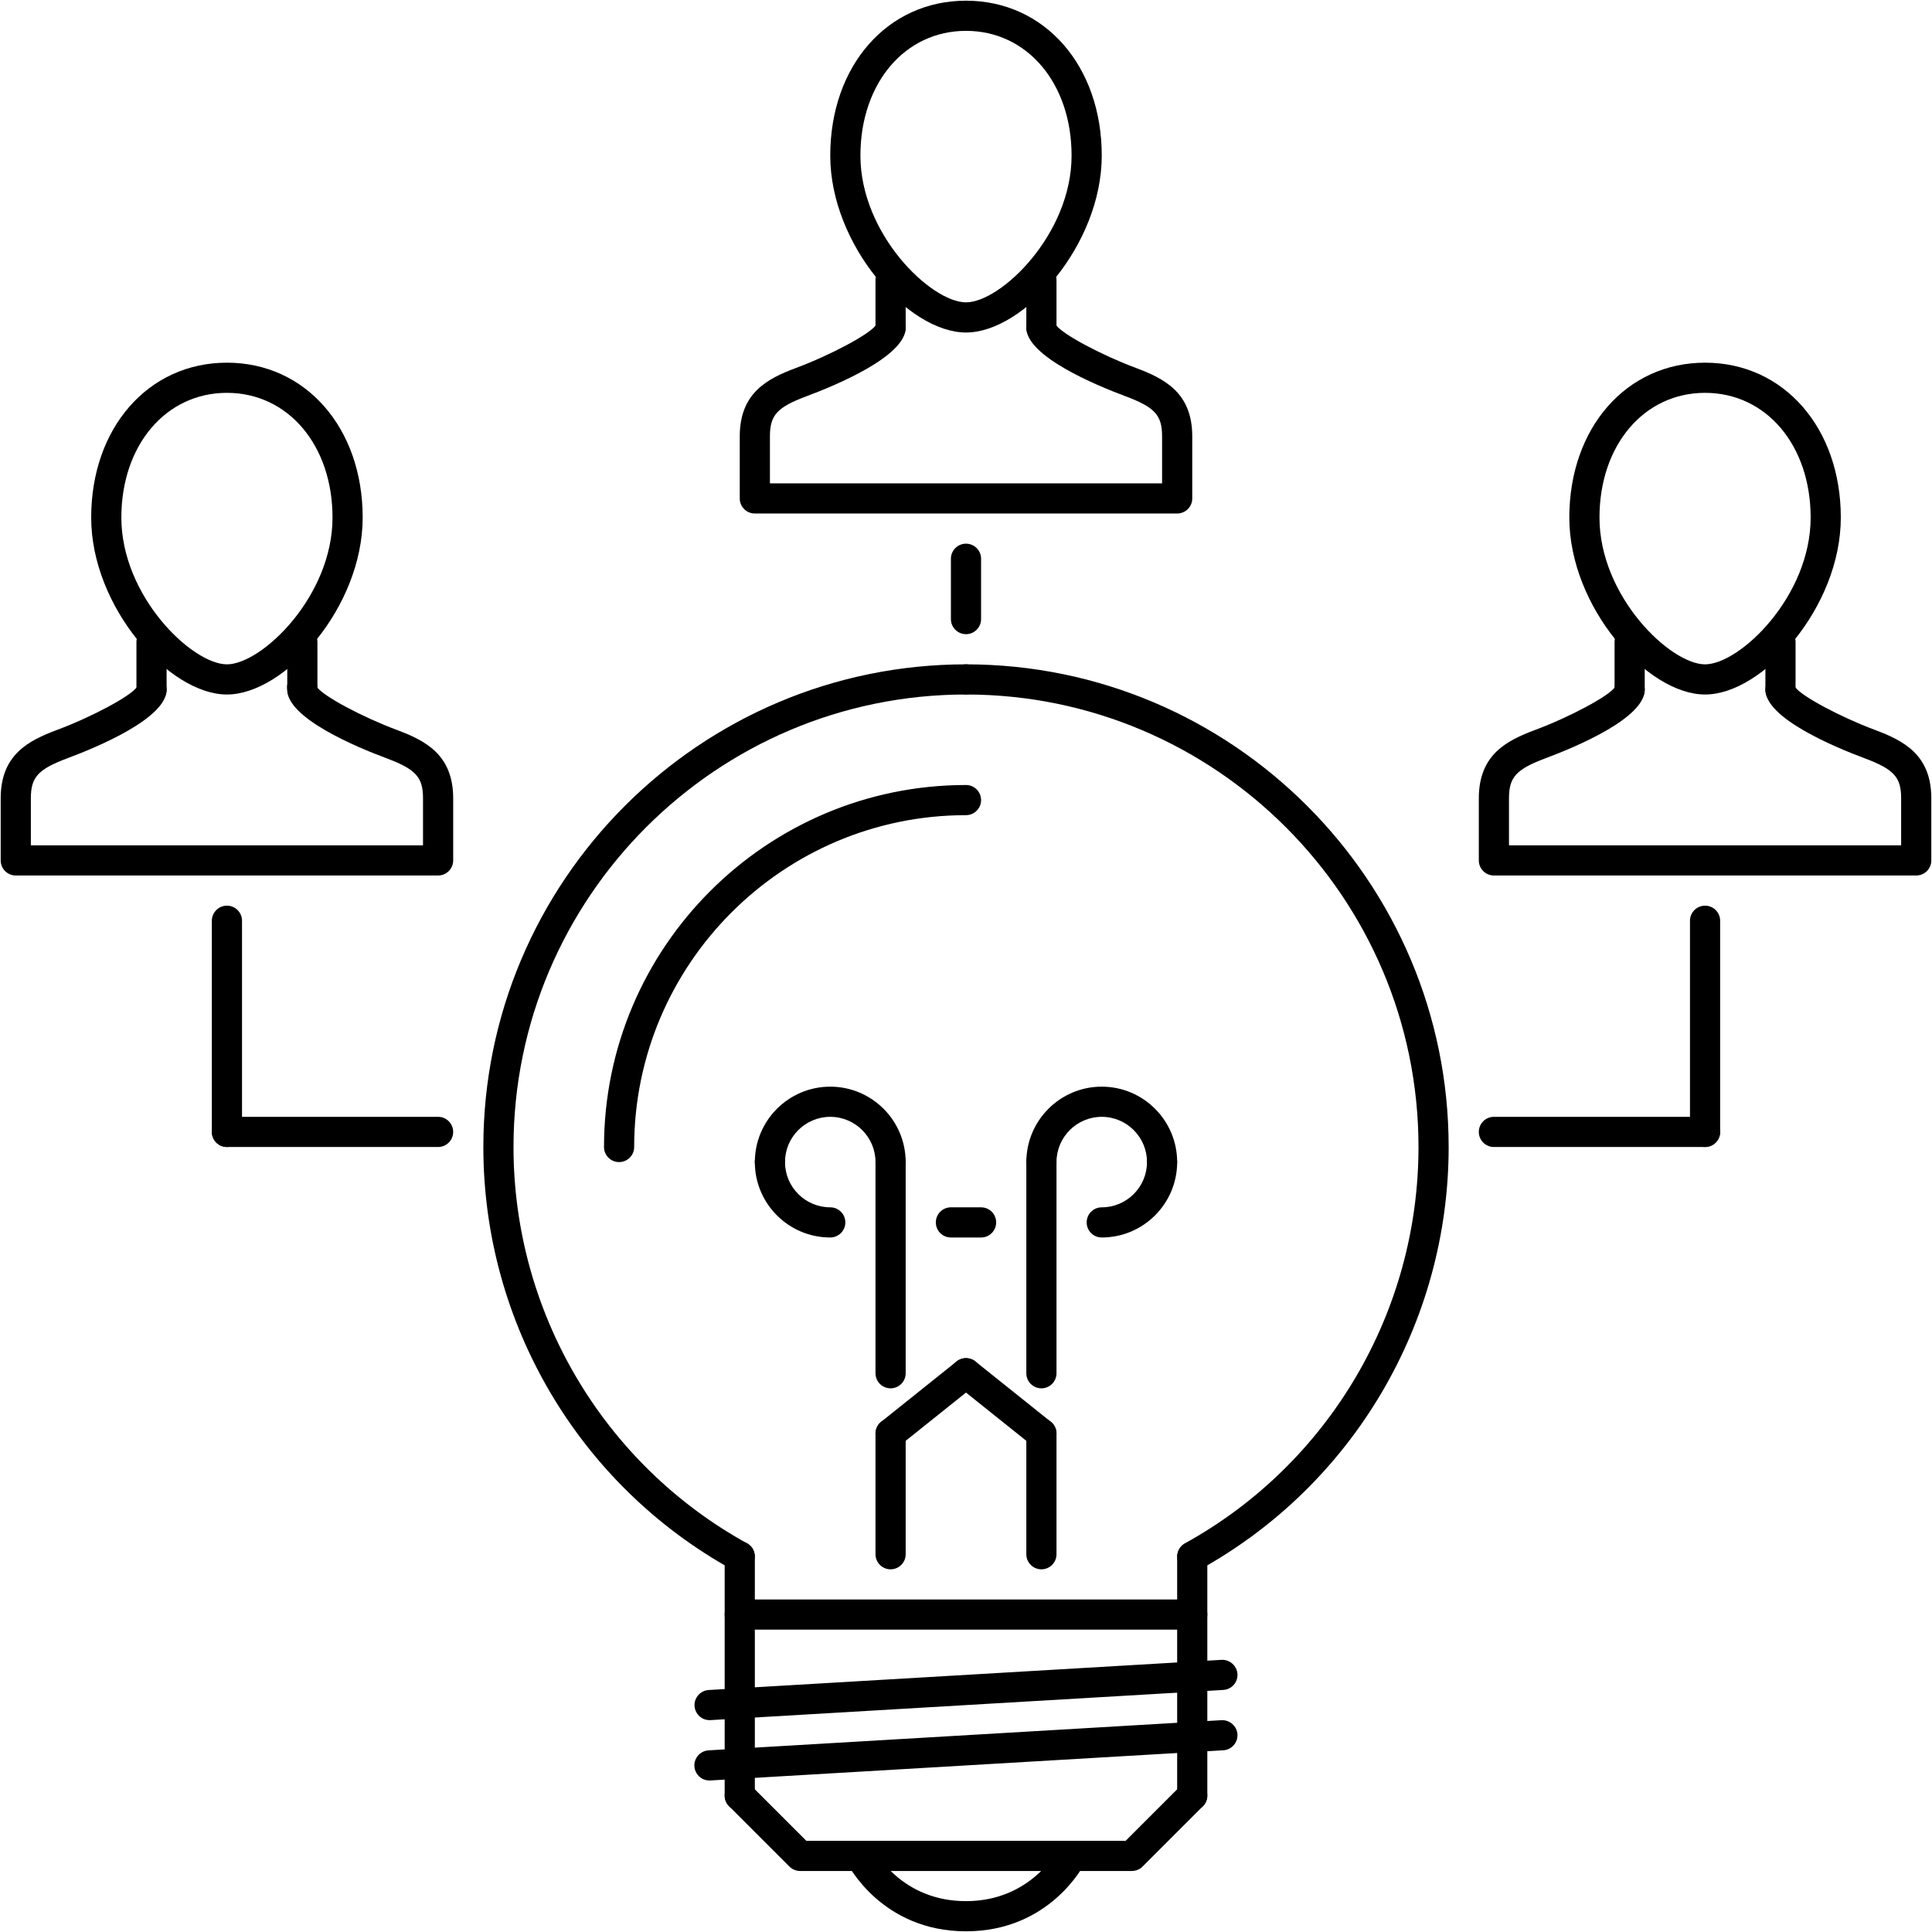
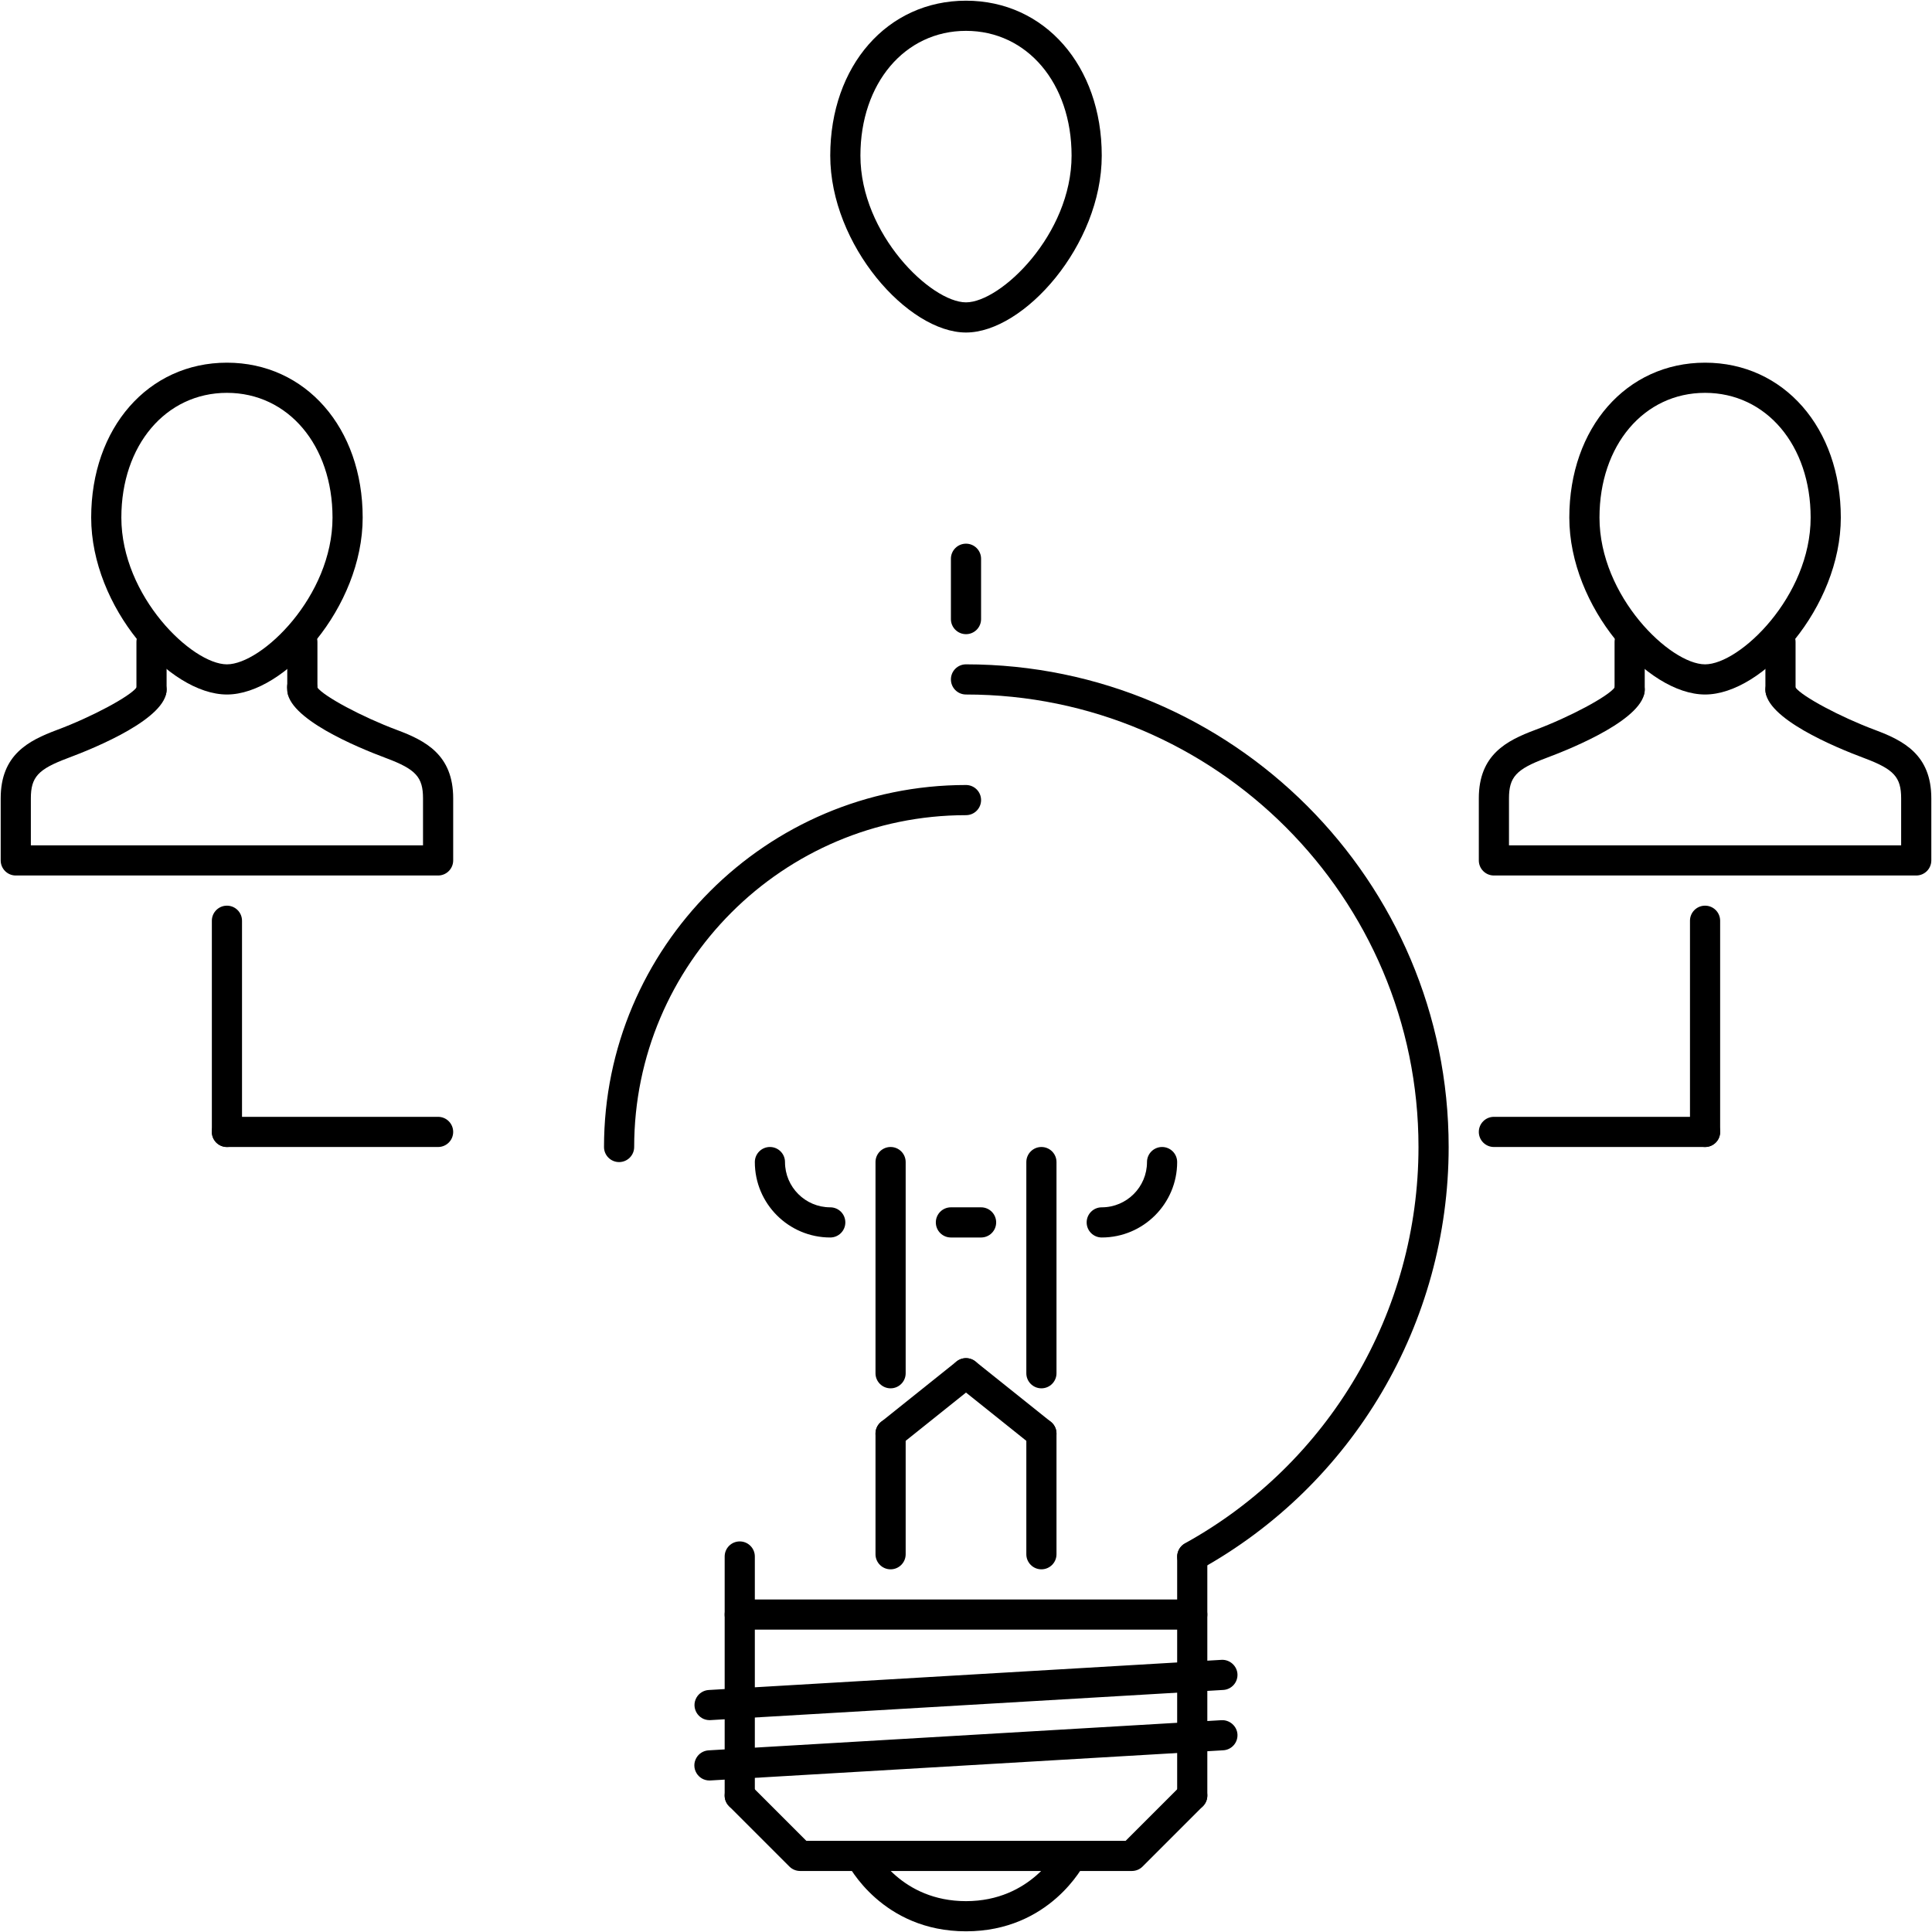
<svg xmlns="http://www.w3.org/2000/svg" viewBox="1488 1988 1024 1024" width="1024" height="1024">
  <path fill="url(#tSvgGradient9be28dd5b)" stroke="none" fill-opacity="1" stroke-width="1" stroke-opacity="1" color="rgb(51, 51, 51)" id="tSvg177e2e275f" title="Path 75" d="M 2391.72 2356.102 C 2360.976 2356.102 2319.77 2309.736 2319.77 2262.326 C 2319.77 2214.758 2350.03 2180.228 2391.72 2180.228 C 2433.408 2180.228 2463.668 2214.758 2463.668 2262.326C 2463.668 2309.738 2422.462 2356.102 2391.72 2356.102Z M 2391.72 2196.216 C 2359.29 2196.216 2335.76 2224.016 2335.76 2262.326 C 2335.76 2304.108 2373.296 2340.114 2391.72 2340.114 C 2410.144 2340.114 2447.678 2304.108 2447.678 2262.326C 2447.68 2224.018 2424.15 2196.216 2391.72 2196.216Z" />
  <path fill="url(#tSvgGradient241c4ef252)" stroke="none" fill-opacity="1" stroke-width="1" stroke-opacity="1" color="rgb(51, 51, 51)" id="tSvg3bb3e70ac0" title="Path 76" d="M 2503.64 2452.034 C 2429.026 2452.034 2354.412 2452.034 2279.798 2452.034 C 2275.382 2452.036 2271.802 2448.456 2271.804 2444.04 C 2271.804 2433.074 2271.804 2422.108 2271.804 2411.142 C 2271.804 2387.986 2286.544 2380.53 2301.658 2374.88 C 2320.006 2368.04 2340.444 2357.088 2343.848 2352.326 C 2344.474 2348.449 2347.82 2345.598 2351.748 2345.596 C 2356.164 2345.594 2359.744 2349.174 2359.742 2353.59 C 2359.742 2368.674 2323.034 2383.974 2307.248 2389.86 C 2291.62 2395.708 2287.794 2399.884 2287.794 2411.142 C 2287.794 2419.443 2287.794 2427.745 2287.794 2436.046 C 2357.078 2436.046 2426.362 2436.046 2495.646 2436.046 C 2495.646 2427.745 2495.646 2419.443 2495.646 2411.142 C 2495.646 2399.892 2491.82 2395.716 2476.176 2389.852 C 2460.404 2383.974 2423.698 2368.656 2423.698 2353.59 C 2423.695 2349.174 2427.276 2345.593 2431.692 2345.596 C 2435.62 2345.596 2438.968 2348.448 2439.592 2352.326 C 2442.996 2357.072 2463.434 2368.034 2481.78 2374.88 C 2496.896 2380.54 2511.636 2388.004 2511.636 2411.142 C 2511.636 2422.108 2511.636 2433.074 2511.636 2444.04C 2511.636 2448.456 2508.056 2452.035 2503.64 2452.034Z" />
  <path fill="url(#tSvgGradient4599184b41)" stroke="none" fill-opacity="1" stroke-width="1" stroke-opacity="1" color="rgb(51, 51, 51)" id="tSvgc380a29f90" title="Path 77" d="M 2351.748 2361.584 C 2347.332 2361.586 2343.752 2358.006 2343.754 2353.59 C 2343.754 2345.143 2343.754 2336.697 2343.754 2328.25 C 2343.754 2323.83 2347.33 2320.256 2351.748 2320.256 C 2356.166 2320.256 2359.742 2323.83 2359.742 2328.25 C 2359.742 2336.697 2359.742 2345.143 2359.742 2353.59C 2359.744 2358.006 2356.164 2361.586 2351.748 2361.584Z M 2431.692 2361.584 C 2427.276 2361.587 2423.695 2358.006 2423.698 2353.59 C 2423.698 2345.143 2423.698 2336.697 2423.698 2328.25 C 2423.695 2323.834 2427.276 2320.253 2431.692 2320.256 C 2436.108 2320.253 2439.689 2323.834 2439.686 2328.25 C 2439.686 2336.697 2439.686 2345.143 2439.686 2353.59C 2439.688 2358.006 2436.108 2361.586 2431.692 2361.584Z M 1608.28 2356.102 C 1577.528 2356.102 1536.33 2309.736 1536.33 2262.326 C 1536.33 2214.758 1566.59 2180.228 1608.28 2180.228 C 1649.968 2180.228 1680.228 2214.758 1680.228 2262.326C 1680.228 2309.738 1639.03 2356.102 1608.28 2356.102Z M 1608.28 2196.216 C 1575.858 2196.216 1552.32 2224.016 1552.32 2262.326 C 1552.32 2304.108 1589.856 2340.114 1608.28 2340.114 C 1626.704 2340.114 1664.24 2304.108 1664.24 2262.326C 1664.24 2224.018 1640.702 2196.216 1608.28 2196.216Z" />
  <path fill="url(#tSvgGradient609cdc7c06)" stroke="none" fill-opacity="1" stroke-width="1" stroke-opacity="1" color="rgb(51, 51, 51)" id="tSvgbb77046d3a" title="Path 78" d="M 1720.2 2452.034 C 1645.587 2452.034 1570.973 2452.034 1496.36 2452.034 C 1491.944 2452.037 1488.363 2448.456 1488.366 2444.04 C 1488.366 2433.074 1488.366 2422.108 1488.366 2411.142 C 1488.366 2387.986 1503.112 2380.53 1518.212 2374.88 C 1536.566 2368.04 1557.004 2357.088 1560.416 2352.326 C 1561.039 2348.449 1564.383 2345.597 1568.31 2345.596 C 1572.726 2345.594 1576.306 2349.174 1576.304 2353.59 C 1576.304 2368.674 1539.588 2383.974 1523.804 2389.86 C 1508.174 2395.708 1504.356 2399.884 1504.356 2411.142 C 1504.356 2419.443 1504.356 2427.745 1504.356 2436.046 C 1573.64 2436.046 1642.924 2436.046 1712.208 2436.046 C 1712.208 2427.745 1712.208 2419.443 1712.208 2411.142 C 1712.208 2399.892 1708.39 2395.716 1692.746 2389.852 C 1676.968 2383.974 1640.26 2368.656 1640.26 2353.59 C 1639.28 2347.515 1645.244 2342.657 1650.996 2344.846 C 1654.1 2346.027 1656.15 2349.005 1656.146 2352.326 C 1659.558 2357.072 1679.99 2368.034 1698.344 2374.88 C 1713.458 2380.54 1728.198 2388.004 1728.198 2411.142 C 1728.198 2422.108 1728.198 2433.074 1728.198 2444.04C 1728.197 2448.456 1724.616 2452.035 1720.2 2452.034Z" />
  <path fill="url(#tSvgGradient53f6c96672)" stroke="none" fill-opacity="1" stroke-width="1" stroke-opacity="1" color="rgb(51, 51, 51)" id="tSvg196ba117f1" title="Path 79" d="M 1568.308 2361.584 C 1563.892 2361.586 1560.312 2358.006 1560.314 2353.59 C 1560.314 2345.143 1560.314 2336.697 1560.314 2328.25 C 1560.314 2323.83 1563.89 2320.256 1568.308 2320.256 C 1572.726 2320.256 1576.302 2323.83 1576.302 2328.25 C 1576.302 2336.697 1576.302 2345.143 1576.302 2353.59C 1576.304 2358.006 1572.724 2361.586 1568.308 2361.584Z M 1648.25 2361.584 C 1643.834 2361.586 1640.254 2358.006 1640.256 2353.59 C 1640.256 2345.143 1640.256 2336.697 1640.256 2328.25 C 1640.253 2323.834 1643.834 2320.253 1648.25 2320.256 C 1652.666 2320.253 1656.247 2323.834 1656.244 2328.25 C 1656.244 2336.697 1656.244 2345.143 1656.244 2353.59C 1656.247 2358.006 1652.666 2361.587 1648.25 2361.584Z M 2000 2164.24 C 1969.248 2164.24 1928.05 2117.874 1928.05 2070.462 C 1928.05 2022.894 1958.31 1988.364 2000 1988.364 C 2041.69 1988.364 2071.948 2022.894 2071.948 2070.462C 2071.948 2117.874 2030.744 2164.24 2000 2164.24Z M 2000 2004.354 C 1967.578 2004.354 1944.04 2032.154 1944.04 2070.464 C 1944.04 2112.248 1981.576 2148.252 2000 2148.252 C 2018.424 2148.252 2055.958 2112.248 2055.958 2070.464C 2055.958 2032.154 2032.43 2004.354 2000 2004.354Z" />
-   <path fill="url(#tSvgGradient20b2a52c7e)" stroke="none" fill-opacity="1" stroke-width="1" stroke-opacity="1" color="rgb(51, 51, 51)" id="tSvg14b2c03141e" title="Path 80" d="M 2111.92 2260.17 C 2037.307 2260.17 1962.693 2260.17 1888.08 2260.17 C 1883.664 2260.172 1880.084 2256.592 1880.086 2252.176 C 1880.086 2241.21 1880.086 2230.244 1880.086 2219.278 C 1880.086 2196.122 1894.834 2188.668 1909.932 2183.016 C 1928.286 2176.176 1948.724 2165.224 1952.136 2160.462 C 1953.125 2154.387 1960.32 2151.661 1965.087 2155.555 C 1966.94 2157.069 1968.018 2159.333 1968.024 2161.726 C 1968.024 2176.81 1931.308 2192.11 1915.522 2197.996 C 1899.892 2203.844 1896.076 2208.022 1896.076 2219.278 C 1896.076 2227.579 1896.076 2235.881 1896.076 2244.182 C 1965.36 2244.182 2034.644 2244.182 2103.928 2244.182 C 2103.928 2235.881 2103.928 2227.579 2103.928 2219.278 C 2103.928 2208.028 2100.102 2203.852 2084.458 2197.988 C 2068.688 2192.11 2031.98 2176.792 2031.98 2161.726 C 2031.978 2157.31 2035.558 2153.73 2039.974 2153.732 C 2043.902 2153.732 2047.25 2156.584 2047.874 2160.462 C 2051.278 2165.208 2071.716 2176.17 2090.064 2183.016 C 2105.178 2188.676 2119.918 2196.14 2119.918 2219.278 C 2119.918 2230.244 2119.918 2241.21 2119.918 2252.176C 2119.918 2256.593 2116.337 2260.172 2111.92 2260.17Z" />
-   <path fill="url(#tSvgGradient408ad06082)" stroke="none" fill-opacity="1" stroke-width="1" stroke-opacity="1" color="rgb(51, 51, 51)" id="tSvgfed666f64f" title="Path 81" d="M 1960.028 2169.72 C 1955.611 2169.722 1952.031 2166.141 1952.034 2161.724 C 1952.034 2153.277 1952.034 2144.831 1952.034 2136.384 C 1952.032 2131.968 1955.612 2128.388 1960.028 2128.39 C 1964.445 2128.387 1968.026 2131.967 1968.024 2136.384 C 1968.024 2144.831 1968.024 2153.277 1968.024 2161.724C 1968.026 2166.141 1964.445 2169.722 1960.028 2169.72Z M 2039.97 2169.72 C 2035.553 2169.722 2031.973 2166.141 2031.976 2161.724 C 2031.976 2153.277 2031.976 2144.831 2031.976 2136.384 C 2031.976 2131.966 2035.552 2128.39 2039.97 2128.39 C 2044.388 2128.39 2047.964 2131.966 2047.964 2136.384 C 2047.964 2144.831 2047.964 2153.277 2047.964 2161.724C 2047.967 2166.141 2044.387 2169.722 2039.97 2169.72Z" />
-   <path fill="url(#tSvgGradient73a5c8c4e9)" stroke="none" fill-opacity="1" stroke-width="1" stroke-opacity="1" color="rgb(51, 51, 51)" id="tSvg124e25f904c" title="Path 82" d="M 1880.046 2820.974 C 1878.697 2820.97 1877.371 2820.626 1876.19 2819.974 C 1794.764 2774.992 1744.182 2689.146 1744.182 2595.932 C 1744.182 2454.876 1858.944 2340.114 2000 2340.114 C 2004.418 2340.114 2007.994 2343.69 2007.994 2348.108 C 2007.994 2352.526 2004.418 2356.102 2000 2356.102 C 1867.758 2356.102 1760.17 2463.688 1760.17 2595.932 C 1760.17 2683.322 1807.59 2763.812 1883.918 2805.984 C 1887.783 2808.113 1889.185 2812.976 1887.048 2816.836C 1885.649 2819.394 1882.962 2820.982 1880.046 2820.974Z" />
  <path fill="url(#tSvgGradient316bd71866)" stroke="none" fill-opacity="1" stroke-width="1" stroke-opacity="1" color="rgb(51, 51, 51)" id="tSvg77708e3142" title="Path 83" d="M 2119.946 2820.974 C 2117.033 2820.98 2114.35 2819.392 2112.952 2816.836 C 2110.817 2812.977 2112.215 2808.118 2116.074 2805.984 C 2192.41 2763.812 2239.83 2683.338 2239.83 2595.932 C 2239.83 2463.69 2132.25 2356.102 2000.002 2356.102 C 1995.582 2356.102 1992.006 2352.526 1992.006 2348.108 C 1992.006 2343.69 1995.582 2340.114 2000.002 2340.114 C 2141.056 2340.114 2255.818 2454.876 2255.818 2595.932 C 2255.818 2689.146 2205.23 2774.992 2123.82 2819.974C 2122.584 2820.646 2121.256 2820.974 2119.946 2820.974Z M 1880.084 2947.68 C 1875.668 2947.683 1872.087 2944.102 1872.09 2939.686 C 1872.09 2897.451 1872.09 2855.215 1872.09 2812.98 C 1872.09 2808.56 1875.666 2804.984 1880.084 2804.984 C 1884.502 2804.984 1888.078 2808.56 1888.078 2812.98 C 1888.078 2855.215 1888.078 2897.451 1888.078 2939.686C 1888.082 2944.103 1884.501 2947.684 1880.084 2947.68Z" />
  <path fill="url(#tSvgGradient14239b5e78c)" stroke="none" fill-opacity="1" stroke-width="1" stroke-opacity="1" color="rgb(51, 51, 51)" id="tSvg606214ed03" title="Path 84" d="M 2119.914 2947.68 C 2115.498 2947.683 2111.917 2944.102 2111.92 2939.686 C 2111.92 2897.513 2111.92 2855.341 2111.92 2813.168 C 2111.917 2808.751 2115.497 2805.17 2119.914 2805.172 C 2124.331 2805.17 2127.911 2808.751 2127.908 2813.168 C 2127.908 2855.341 2127.908 2897.513 2127.908 2939.686C 2127.911 2944.102 2124.33 2947.683 2119.914 2947.68Z" />
  <path fill="url(#tSvgGradient180337c2afc)" stroke="none" fill-opacity="1" stroke-width="1" stroke-opacity="1" color="rgb(51, 51, 51)" id="tSvg12d91f5ff49" title="Path 85" d="M 2119.914 2851.75 C 2039.971 2851.75 1960.027 2851.75 1880.084 2851.75 C 1875.667 2851.752 1872.087 2848.171 1872.09 2843.754 C 1872.088 2839.338 1875.668 2835.758 1880.084 2835.76 C 1960.027 2835.76 2039.971 2835.76 2119.914 2835.76 C 2124.33 2835.758 2127.91 2839.338 2127.908 2843.754C 2127.911 2848.171 2124.331 2851.752 2119.914 2851.75Z M 2087.936 2979.658 C 2029.311 2979.658 1970.687 2979.658 1912.062 2979.658 C 1909.942 2979.658 1907.909 2978.816 1906.41 2977.316 C 1895.751 2966.657 1885.091 2955.997 1874.432 2945.338 C 1870.081 2940.987 1872.072 2933.558 1878.015 2931.965 C 1880.774 2931.226 1883.717 2932.015 1885.736 2934.034 C 1895.614 2943.912 1905.492 2953.79 1915.37 2963.668 C 1971.788 2963.668 2028.206 2963.668 2084.624 2963.668 C 2094.502 2953.79 2104.38 2943.912 2114.258 2934.034 C 2117.382 2930.91 2122.44 2930.91 2125.562 2934.034 C 2128.684 2937.158 2128.686 2942.216 2125.562 2945.338 C 2114.903 2955.997 2104.243 2966.657 2093.584 2977.316C 2092.087 2978.816 2090.055 2979.659 2087.936 2979.658Z M 1864.088 2899.714 C 1857.934 2899.704 1854.099 2893.036 1857.184 2887.712 C 1858.529 2885.39 1860.95 2883.899 1863.628 2883.74 C 1954.23 2878.411 2044.832 2873.081 2135.434 2867.752 C 2139.714 2867.518 2143.616 2870.858 2143.882 2875.262 C 2144.137 2879.667 2140.777 2883.447 2136.372 2883.71 C 2045.77 2889.039 1955.168 2894.369 1864.566 2899.698C 1864.408 2899.714 1864.244 2899.714 1864.088 2899.714Z M 1864.088 2931.692 C 1857.936 2931.743 1854.036 2925.114 1857.068 2919.761 C 1858.418 2917.379 1860.893 2915.853 1863.628 2915.718 C 1954.23 2910.389 2044.832 2905.059 2135.434 2899.73 C 2139.714 2899.526 2143.616 2902.838 2143.882 2907.24 C 2144.138 2911.646 2140.777 2915.426 2136.372 2915.688 C 2045.77 2921.017 1955.168 2926.347 1864.566 2931.676C 1864.408 2931.692 1864.244 2931.692 1864.088 2931.692Z" />
  <path fill="url(#tSvgGradient79bcb7ef3c)" stroke="none" fill-opacity="1" stroke-width="1" stroke-opacity="1" color="rgb(51, 51, 51)" id="tSvg5b13e48bab" title="Path 86" d="M 2000 3011.634 C 1955.602 3011.634 1937.63 2976.722 1936.888 2975.238 C 1934.911 2971.289 1936.512 2966.485 1940.464 2964.512 C 1944.43 2962.576 1949.192 2964.136 1951.174 2968.056 C 1951.798 2969.272 1965.764 2995.646 2000 2995.646 C 2034.63 2995.646 2048.668 2968.354 2048.808 2968.088 C 2050.797 2964.155 2055.583 2962.56 2059.534 2964.512 C 2063.481 2966.488 2065.081 2971.288 2063.11 2975.238C 2062.362 2976.722 2044.404 3011.634 2000 3011.634Z M 1960.028 2819.772 C 1955.612 2819.774 1952.032 2816.194 1952.034 2811.778 C 1952.034 2790.459 1952.034 2769.141 1952.034 2747.822 C 1952.032 2743.406 1955.612 2739.826 1960.028 2739.828 C 1964.445 2739.825 1968.026 2743.405 1968.024 2747.822 C 1968.024 2769.141 1968.024 2790.459 1968.024 2811.778C 1968.025 2816.194 1964.444 2819.774 1960.028 2819.772Z M 2039.97 2819.772 C 2035.554 2819.774 2031.974 2816.194 2031.976 2811.778 C 2031.976 2790.459 2031.976 2769.141 2031.976 2747.822 C 2031.976 2743.404 2035.552 2739.828 2039.97 2739.828 C 2044.388 2739.828 2047.964 2743.404 2047.964 2747.822 C 2047.964 2769.141 2047.964 2790.459 2047.964 2811.778C 2047.966 2816.194 2044.386 2819.774 2039.97 2819.772Z" />
  <path fill="url(#tSvgGradient3c08028fc9)" stroke="none" fill-opacity="1" stroke-width="1" stroke-opacity="1" color="rgb(51, 51, 51)" id="tSvg11faadead1f" title="Path 87" d="M 1960.036 2755.816 C 1957.605 2755.818 1955.305 2754.716 1953.784 2752.82 C 1951.029 2749.369 1951.588 2744.339 1955.034 2741.578 C 1968.358 2730.919 1981.682 2720.259 1995.006 2709.6 C 1998.457 2706.845 2003.487 2707.404 2006.248 2710.85 C 2009.004 2714.3 2008.446 2719.331 2005 2722.092 C 1991.676 2732.751 1978.352 2743.409 1965.028 2754.068C 1963.613 2755.205 1961.851 2755.822 1960.036 2755.816Z" />
  <path fill="url(#tSvgGradient123426ce0cc)" stroke="none" fill-opacity="1" stroke-width="1" stroke-opacity="1" color="rgb(51, 51, 51)" id="tSvgbeb47a624f" title="Path 88" d="M 2039.97 2755.816 C 2038.206 2755.816 2036.456 2755.256 2034.974 2754.068 C 2021.65 2743.409 2008.326 2732.751 1995.002 2722.092 C 1991.559 2719.329 1990.999 2714.302 1993.752 2710.85 C 1996.518 2707.413 2001.541 2706.854 2004.994 2709.6 C 2018.317 2720.259 2031.641 2730.919 2044.964 2741.578 C 2048.41 2744.339 2048.969 2749.369 2046.214 2752.82C 2044.696 2754.716 2042.399 2755.819 2039.97 2755.816Z M 1960.028 2723.84 C 1955.612 2723.843 1952.031 2720.262 1952.034 2715.846 C 1952.034 2678.539 1952.034 2641.233 1952.034 2603.926 C 1952.032 2599.51 1955.612 2595.93 1960.028 2595.932 C 1964.445 2595.929 1968.026 2599.509 1968.024 2603.926 C 1968.024 2641.233 1968.024 2678.539 1968.024 2715.846C 1968.026 2720.263 1964.445 2723.843 1960.028 2723.84Z" />
-   <path fill="url(#tSvgGradient10eeada2e7f)" stroke="none" fill-opacity="1" stroke-width="1" stroke-opacity="1" color="rgb(51, 51, 51)" id="tSvg55431cbd73" title="Path 89" d="M 1960.028 2611.92 C 1955.612 2611.922 1952.032 2608.342 1952.034 2603.926 C 1952.034 2590.702 1941.276 2579.944 1928.052 2579.944 C 1914.828 2579.944 1904.07 2590.702 1904.07 2603.926 C 1904.072 2608.342 1900.492 2611.922 1896.076 2611.92 C 1891.659 2611.923 1888.078 2608.343 1888.08 2603.926 C 1888.08 2581.88 1906.012 2563.954 1928.052 2563.954 C 1950.092 2563.954 1968.024 2581.88 1968.024 2603.926C 1968.025 2608.342 1964.444 2611.922 1960.028 2611.92Z" />
  <path fill="url(#tSvgGradient502b7f37e9)" stroke="none" fill-opacity="1" stroke-width="1" stroke-opacity="1" color="rgb(51, 51, 51)" id="tSvg17faf320106" title="Path 90" d="M 1928.05 2643.896 C 1906.01 2643.896 1888.078 2625.972 1888.078 2603.926 C 1888.076 2599.509 1891.657 2595.929 1896.074 2595.932 C 1900.49 2595.93 1904.07 2599.51 1904.068 2603.926 C 1904.068 2617.15 1914.826 2627.908 1928.05 2627.908 C 1932.466 2627.906 1936.046 2631.486 1936.044 2635.902 C 1936.047 2640.318 1932.466 2643.899 1928.05 2643.896C 1928.05 2643.896 1928.05 2643.896 1928.05 2643.896Z M 2039.97 2723.84 C 2035.554 2723.843 2031.973 2720.262 2031.976 2715.846 C 2031.976 2678.539 2031.976 2641.233 2031.976 2603.926 C 2031.976 2599.508 2035.552 2595.932 2039.97 2595.932 C 2044.388 2595.932 2047.964 2599.508 2047.964 2603.926 C 2047.964 2641.233 2047.964 2678.539 2047.964 2715.846C 2047.967 2720.262 2044.386 2723.843 2039.97 2723.84Z" />
-   <path fill="url(#tSvgGradient152d5257b17)" stroke="none" fill-opacity="1" stroke-width="1" stroke-opacity="1" color="rgb(51, 51, 51)" id="tSvg155a8f73227" title="Path 91" d="M 2103.926 2611.92 C 2099.51 2611.923 2095.929 2608.342 2095.932 2603.926 C 2095.932 2590.702 2085.174 2579.944 2071.948 2579.944 C 2058.724 2579.944 2047.966 2590.702 2047.966 2603.926 C 2047.966 2608.344 2044.39 2611.92 2039.972 2611.92 C 2035.554 2611.92 2031.978 2608.344 2031.978 2603.926 C 2031.978 2581.88 2049.902 2563.954 2071.948 2563.954 C 2093.994 2563.954 2111.92 2581.88 2111.92 2603.926C 2111.922 2608.342 2108.342 2611.922 2103.926 2611.92Z" />
  <path fill="url(#tSvgGradientb744258085)" stroke="none" fill-opacity="1" stroke-width="1" stroke-opacity="1" color="rgb(51, 51, 51)" id="tSvgbfade8b082" title="Path 92" d="M 2071.948 2643.896 C 2067.532 2643.899 2063.951 2640.318 2063.954 2635.902 C 2063.952 2631.486 2067.532 2627.906 2071.948 2627.908 C 2085.174 2627.908 2095.932 2617.15 2095.932 2603.926 C 2095.929 2599.51 2099.51 2595.929 2103.926 2595.932 C 2108.342 2595.93 2111.922 2599.51 2111.92 2603.926C 2111.92 2625.972 2093.994 2643.896 2071.948 2643.896Z M 1816.13 2603.926 C 1811.714 2603.928 1808.134 2600.348 1808.136 2595.932 C 1808.136 2490.14 1894.206 2404.068 2000 2404.068 C 2004.416 2404.066 2007.996 2407.646 2007.994 2412.062 C 2007.996 2416.478 2004.416 2420.058 2000 2420.056 C 1903.022 2420.056 1824.124 2498.952 1824.124 2595.932C 1824.126 2600.348 1820.546 2603.928 1816.13 2603.926Z M 2007.994 2643.896 C 2002.664 2643.896 1997.334 2643.896 1992.004 2643.896 C 1987.588 2643.899 1984.007 2640.318 1984.01 2635.902 C 1984.008 2631.486 1987.588 2627.906 1992.004 2627.908 C 1997.334 2627.908 2002.664 2627.908 2007.994 2627.908 C 2012.41 2627.906 2015.99 2631.486 2015.988 2635.902C 2015.991 2640.318 2012.41 2643.899 2007.994 2643.896Z" />
  <path fill="url(#tSvgGradientc854eb5e74)" stroke="none" fill-opacity="1" stroke-width="1" stroke-opacity="1" color="rgb(51, 51, 51)" id="tSvg153139f9790" title="Path 93" d="M 2000 2324.124 C 1995.583 2324.127 1992.002 2320.547 1992.004 2316.13 C 1992.004 2305.471 1992.004 2294.813 1992.004 2284.154 C 1992.002 2279.737 1995.583 2276.157 2000 2276.16 C 2004.416 2276.158 2007.996 2279.738 2007.994 2284.154 C 2007.994 2294.813 2007.994 2305.471 2007.994 2316.13C 2007.997 2320.546 2004.416 2324.127 2000 2324.124Z" />
  <path fill="url(#tSvgGradient14e811d4821)" stroke="none" fill-opacity="1" stroke-width="1" stroke-opacity="1" color="rgb(51, 51, 51)" id="tSvgd4d8a07ba2" title="Path 94" d="M 2391.72 2595.932 C 2387.303 2595.935 2383.722 2592.355 2383.724 2587.938 C 2383.724 2550.631 2383.724 2513.325 2383.724 2476.018 C 2383.722 2471.601 2387.303 2468.021 2391.72 2468.024 C 2396.136 2468.022 2399.715 2471.602 2399.712 2476.018 C 2399.712 2513.325 2399.712 2550.631 2399.712 2587.938C 2399.715 2592.354 2396.136 2595.934 2391.72 2595.932Z" />
  <path fill="url(#tSvgGradient71fd9853c3)" stroke="none" fill-opacity="1" stroke-width="1" stroke-opacity="1" color="rgb(51, 51, 51)" id="tSvg1457c49a237" title="Path 95" d="M 2391.72 2595.932 C 2354.413 2595.932 2317.105 2595.932 2279.798 2595.932 C 2275.38 2595.932 2271.804 2592.356 2271.804 2587.938 C 2271.804 2583.52 2275.38 2579.944 2279.798 2579.944 C 2317.105 2579.944 2354.413 2579.944 2391.72 2579.944 C 2396.138 2579.944 2399.712 2583.52 2399.712 2587.938C 2399.712 2592.356 2396.138 2595.932 2391.72 2595.932Z" />
  <path fill="url(#tSvgGradient177493b1b16)" stroke="none" fill-opacity="1" stroke-width="1" stroke-opacity="1" color="rgb(51, 51, 51)" id="tSvgfd32cbebee" title="Path 96" d="M 1608.28 2595.932 C 1603.864 2595.934 1600.284 2592.354 1600.286 2587.938 C 1600.286 2550.631 1600.286 2513.325 1600.286 2476.018 C 1600.283 2471.602 1603.864 2468.021 1608.28 2468.024 C 1612.696 2468.021 1616.277 2471.602 1616.274 2476.018 C 1616.274 2513.325 1616.274 2550.631 1616.274 2587.938C 1616.276 2592.354 1612.696 2595.934 1608.28 2595.932Z" />
  <path fill="url(#tSvgGradient55cb9804c6)" stroke="none" fill-opacity="1" stroke-width="1" stroke-opacity="1" color="rgb(51, 51, 51)" id="tSvg1340f915a29" title="Path 97" d="M 1720.2 2595.932 C 1682.893 2595.932 1645.587 2595.932 1608.28 2595.932 C 1603.862 2595.932 1600.286 2592.356 1600.286 2587.938 C 1600.286 2583.52 1603.862 2579.944 1608.28 2579.944 C 1645.587 2579.944 1682.893 2579.944 1720.2 2579.944 C 1724.618 2579.944 1728.194 2583.52 1728.194 2587.938C 1728.194 2592.356 1724.618 2595.932 1720.2 2595.932Z" />
  <defs>
    <linearGradient id="tSvgGradient9be28dd5b" x1="2391.719" x2="2391.719" y1="2356.102" y2="2180.228" gradientUnits="userSpaceOnUse" gradientTransform="">
      <stop offset="0" stop-color="hsl(290.736,77.46%,27.84%)" stop-opacity="1" />
      <stop offset="1" stop-color="hsl(348.264,86.3%,57.06%)" stop-opacity="1" />
    </linearGradient>
    <linearGradient id="tSvgGradient241c4ef252" x1="2391.72" x2="2391.72" y1="2452.034" y2="2345.596" gradientUnits="userSpaceOnUse" gradientTransform="">
      <stop offset="0" stop-color="hsl(290.736,77.46%,27.84%)" stop-opacity="1" />
      <stop offset="1" stop-color="hsl(348.264,86.3%,57.06%)" stop-opacity="1" />
    </linearGradient>
    <linearGradient id="tSvgGradient4599184b41" x1="1988.008" x2="1988.008" y1="2361.584" y2="2180.228" gradientUnits="userSpaceOnUse" gradientTransform="">
      <stop offset="0" stop-color="hsl(290.736,77.46%,27.84%)" stop-opacity="1" />
      <stop offset="1" stop-color="hsl(348.264,86.3%,57.06%)" stop-opacity="1" />
    </linearGradient>
    <linearGradient id="tSvgGradient609cdc7c06" x1="1608.282" x2="1608.282" y1="2452.034" y2="2344.312" gradientUnits="userSpaceOnUse" gradientTransform="">
      <stop offset="0" stop-color="hsl(290.736,77.46%,27.84%)" stop-opacity="1" />
      <stop offset="1" stop-color="hsl(348.264,86.3%,57.06%)" stop-opacity="1" />
    </linearGradient>
    <linearGradient id="tSvgGradient53f6c96672" x1="1816.131" x2="1816.131" y1="2361.584" y2="1988.364" gradientUnits="userSpaceOnUse" gradientTransform="">
      <stop offset="0" stop-color="hsl(290.736,77.46%,27.84%)" stop-opacity="1" />
      <stop offset="1" stop-color="hsl(348.264,86.3%,57.06%)" stop-opacity="1" />
    </linearGradient>
    <linearGradient id="tSvgGradient20b2a52c7e" x1="2000.002" x2="2000.002" y1="2260.17" y2="2153.732" gradientUnits="userSpaceOnUse" gradientTransform="">
      <stop offset="0" stop-color="hsl(290.736,77.46%,27.84%)" stop-opacity="1" />
      <stop offset="1" stop-color="hsl(348.264,86.3%,57.06%)" stop-opacity="1" />
    </linearGradient>
    <linearGradient id="tSvgGradient408ad06082" x1="1999.999" x2="1999.999" y1="2169.72" y2="2128.39" gradientUnits="userSpaceOnUse" gradientTransform="">
      <stop offset="0" stop-color="hsl(290.736,77.46%,27.84%)" stop-opacity="1" />
      <stop offset="1" stop-color="hsl(348.264,86.3%,57.06%)" stop-opacity="1" />
    </linearGradient>
    <linearGradient id="tSvgGradient73a5c8c4e9" x1="1876.088" x2="1876.088" y1="2820.974" y2="2340.114" gradientUnits="userSpaceOnUse" gradientTransform="">
      <stop offset="0" stop-color="hsl(290.736,77.46%,27.84%)" stop-opacity="1" />
      <stop offset="1" stop-color="hsl(348.264,86.3%,57.06%)" stop-opacity="1" />
    </linearGradient>
    <linearGradient id="tSvgGradient316bd71866" x1="2063.954" x2="2063.954" y1="2947.68" y2="2340.114" gradientUnits="userSpaceOnUse" gradientTransform="">
      <stop offset="0" stop-color="hsl(290.736,77.46%,27.84%)" stop-opacity="1" />
      <stop offset="1" stop-color="hsl(348.264,86.3%,57.06%)" stop-opacity="1" />
    </linearGradient>
    <linearGradient id="tSvgGradient14239b5e78c" x1="2119.914" x2="2119.914" y1="2947.68" y2="2805.172" gradientUnits="userSpaceOnUse" gradientTransform="">
      <stop offset="0" stop-color="hsl(290.736,77.46%,27.84%)" stop-opacity="1" />
      <stop offset="1" stop-color="hsl(348.264,86.3%,57.06%)" stop-opacity="1" />
    </linearGradient>
    <linearGradient id="tSvgGradient180337c2afc" x1="1999.957" x2="1999.957" y1="2979.658" y2="2835.76" gradientUnits="userSpaceOnUse" gradientTransform="">
      <stop offset="0" stop-color="hsl(290.736,77.46%,27.84%)" stop-opacity="1" />
      <stop offset="1" stop-color="hsl(348.264,86.3%,57.06%)" stop-opacity="1" />
    </linearGradient>
    <linearGradient id="tSvgGradient79bcb7ef3c" x1="1999.997" x2="1999.997" y1="3011.634" y2="2739.828" gradientUnits="userSpaceOnUse" gradientTransform="">
      <stop offset="0" stop-color="hsl(290.736,77.46%,27.84%)" stop-opacity="1" />
      <stop offset="1" stop-color="hsl(348.264,86.3%,57.06%)" stop-opacity="1" />
    </linearGradient>
    <linearGradient id="tSvgGradient3c08028fc9" x1="1980.017" x2="1980.017" y1="2755.816" y2="2707.851" gradientUnits="userSpaceOnUse" gradientTransform="">
      <stop offset="0" stop-color="hsl(290.736,77.46%,27.84%)" stop-opacity="1" />
      <stop offset="1" stop-color="hsl(348.264,86.3%,57.06%)" stop-opacity="1" />
    </linearGradient>
    <linearGradient id="tSvgGradient123426ce0cc" x1="1999.999" x2="1999.999" y1="2755.816" y2="2595.932" gradientUnits="userSpaceOnUse" gradientTransform="">
      <stop offset="0" stop-color="hsl(290.736,77.46%,27.84%)" stop-opacity="1" />
      <stop offset="1" stop-color="hsl(348.264,86.3%,57.06%)" stop-opacity="1" />
    </linearGradient>
    <linearGradient id="tSvgGradient10eeada2e7f" x1="1928.052" x2="1928.052" y1="2611.92" y2="2563.954" gradientUnits="userSpaceOnUse" gradientTransform="">
      <stop offset="0" stop-color="hsl(290.736,77.46%,27.84%)" stop-opacity="1" />
      <stop offset="1" stop-color="hsl(348.264,86.3%,57.06%)" stop-opacity="1" />
    </linearGradient>
    <linearGradient id="tSvgGradient502b7f37e9" x1="1968.021" x2="1968.021" y1="2723.84" y2="2595.932" gradientUnits="userSpaceOnUse" gradientTransform="">
      <stop offset="0" stop-color="hsl(290.736,77.46%,27.84%)" stop-opacity="1" />
      <stop offset="1" stop-color="hsl(348.264,86.3%,57.06%)" stop-opacity="1" />
    </linearGradient>
    <linearGradient id="tSvgGradient152d5257b17" x1="2071.949" x2="2071.949" y1="2611.92" y2="2563.954" gradientUnits="userSpaceOnUse" gradientTransform="">
      <stop offset="0" stop-color="hsl(290.736,77.46%,27.84%)" stop-opacity="1" />
      <stop offset="1" stop-color="hsl(348.264,86.3%,57.06%)" stop-opacity="1" />
    </linearGradient>
    <linearGradient id="tSvgGradientb744258085" x1="1960.028" x2="1960.028" y1="2643.896" y2="2404.068" gradientUnits="userSpaceOnUse" gradientTransform="">
      <stop offset="0" stop-color="hsl(290.736,77.46%,27.84%)" stop-opacity="1" />
      <stop offset="1" stop-color="hsl(348.264,86.3%,57.06%)" stop-opacity="1" />
    </linearGradient>
    <linearGradient id="tSvgGradientc854eb5e74" x1="1999.999" x2="1999.999" y1="2324.124" y2="2276.16" gradientUnits="userSpaceOnUse" gradientTransform="">
      <stop offset="0" stop-color="hsl(290.736,77.46%,27.84%)" stop-opacity="1" />
      <stop offset="1" stop-color="hsl(348.264,86.3%,57.06%)" stop-opacity="1" />
    </linearGradient>
    <linearGradient id="tSvgGradient14e811d4821" x1="2391.718" x2="2391.718" y1="2595.932" y2="2468.024" gradientUnits="userSpaceOnUse" gradientTransform="">
      <stop offset="0" stop-color="hsl(290.736,77.46%,27.84%)" stop-opacity="1" />
      <stop offset="1" stop-color="hsl(348.264,86.3%,57.06%)" stop-opacity="1" />
    </linearGradient>
    <linearGradient id="tSvgGradient71fd9853c3" x1="2335.758" x2="2335.758" y1="2595.932" y2="2579.944" gradientUnits="userSpaceOnUse" gradientTransform="">
      <stop offset="0" stop-color="hsl(290.736,77.46%,27.84%)" stop-opacity="1" />
      <stop offset="1" stop-color="hsl(348.264,86.3%,57.06%)" stop-opacity="1" />
    </linearGradient>
    <linearGradient id="tSvgGradient177493b1b16" x1="1608.28" x2="1608.28" y1="2595.932" y2="2468.024" gradientUnits="userSpaceOnUse" gradientTransform="">
      <stop offset="0" stop-color="hsl(290.736,77.46%,27.84%)" stop-opacity="1" />
      <stop offset="1" stop-color="hsl(348.264,86.3%,57.06%)" stop-opacity="1" />
    </linearGradient>
    <linearGradient id="tSvgGradient55cb9804c6" x1="1664.24" x2="1664.24" y1="2595.932" y2="2579.944" gradientUnits="userSpaceOnUse" gradientTransform="">
      <stop offset="0" stop-color="hsl(290.736,77.46%,27.84%)" stop-opacity="1" />
      <stop offset="1" stop-color="hsl(348.264,86.3%,57.06%)" stop-opacity="1" />
    </linearGradient>
  </defs>
</svg>